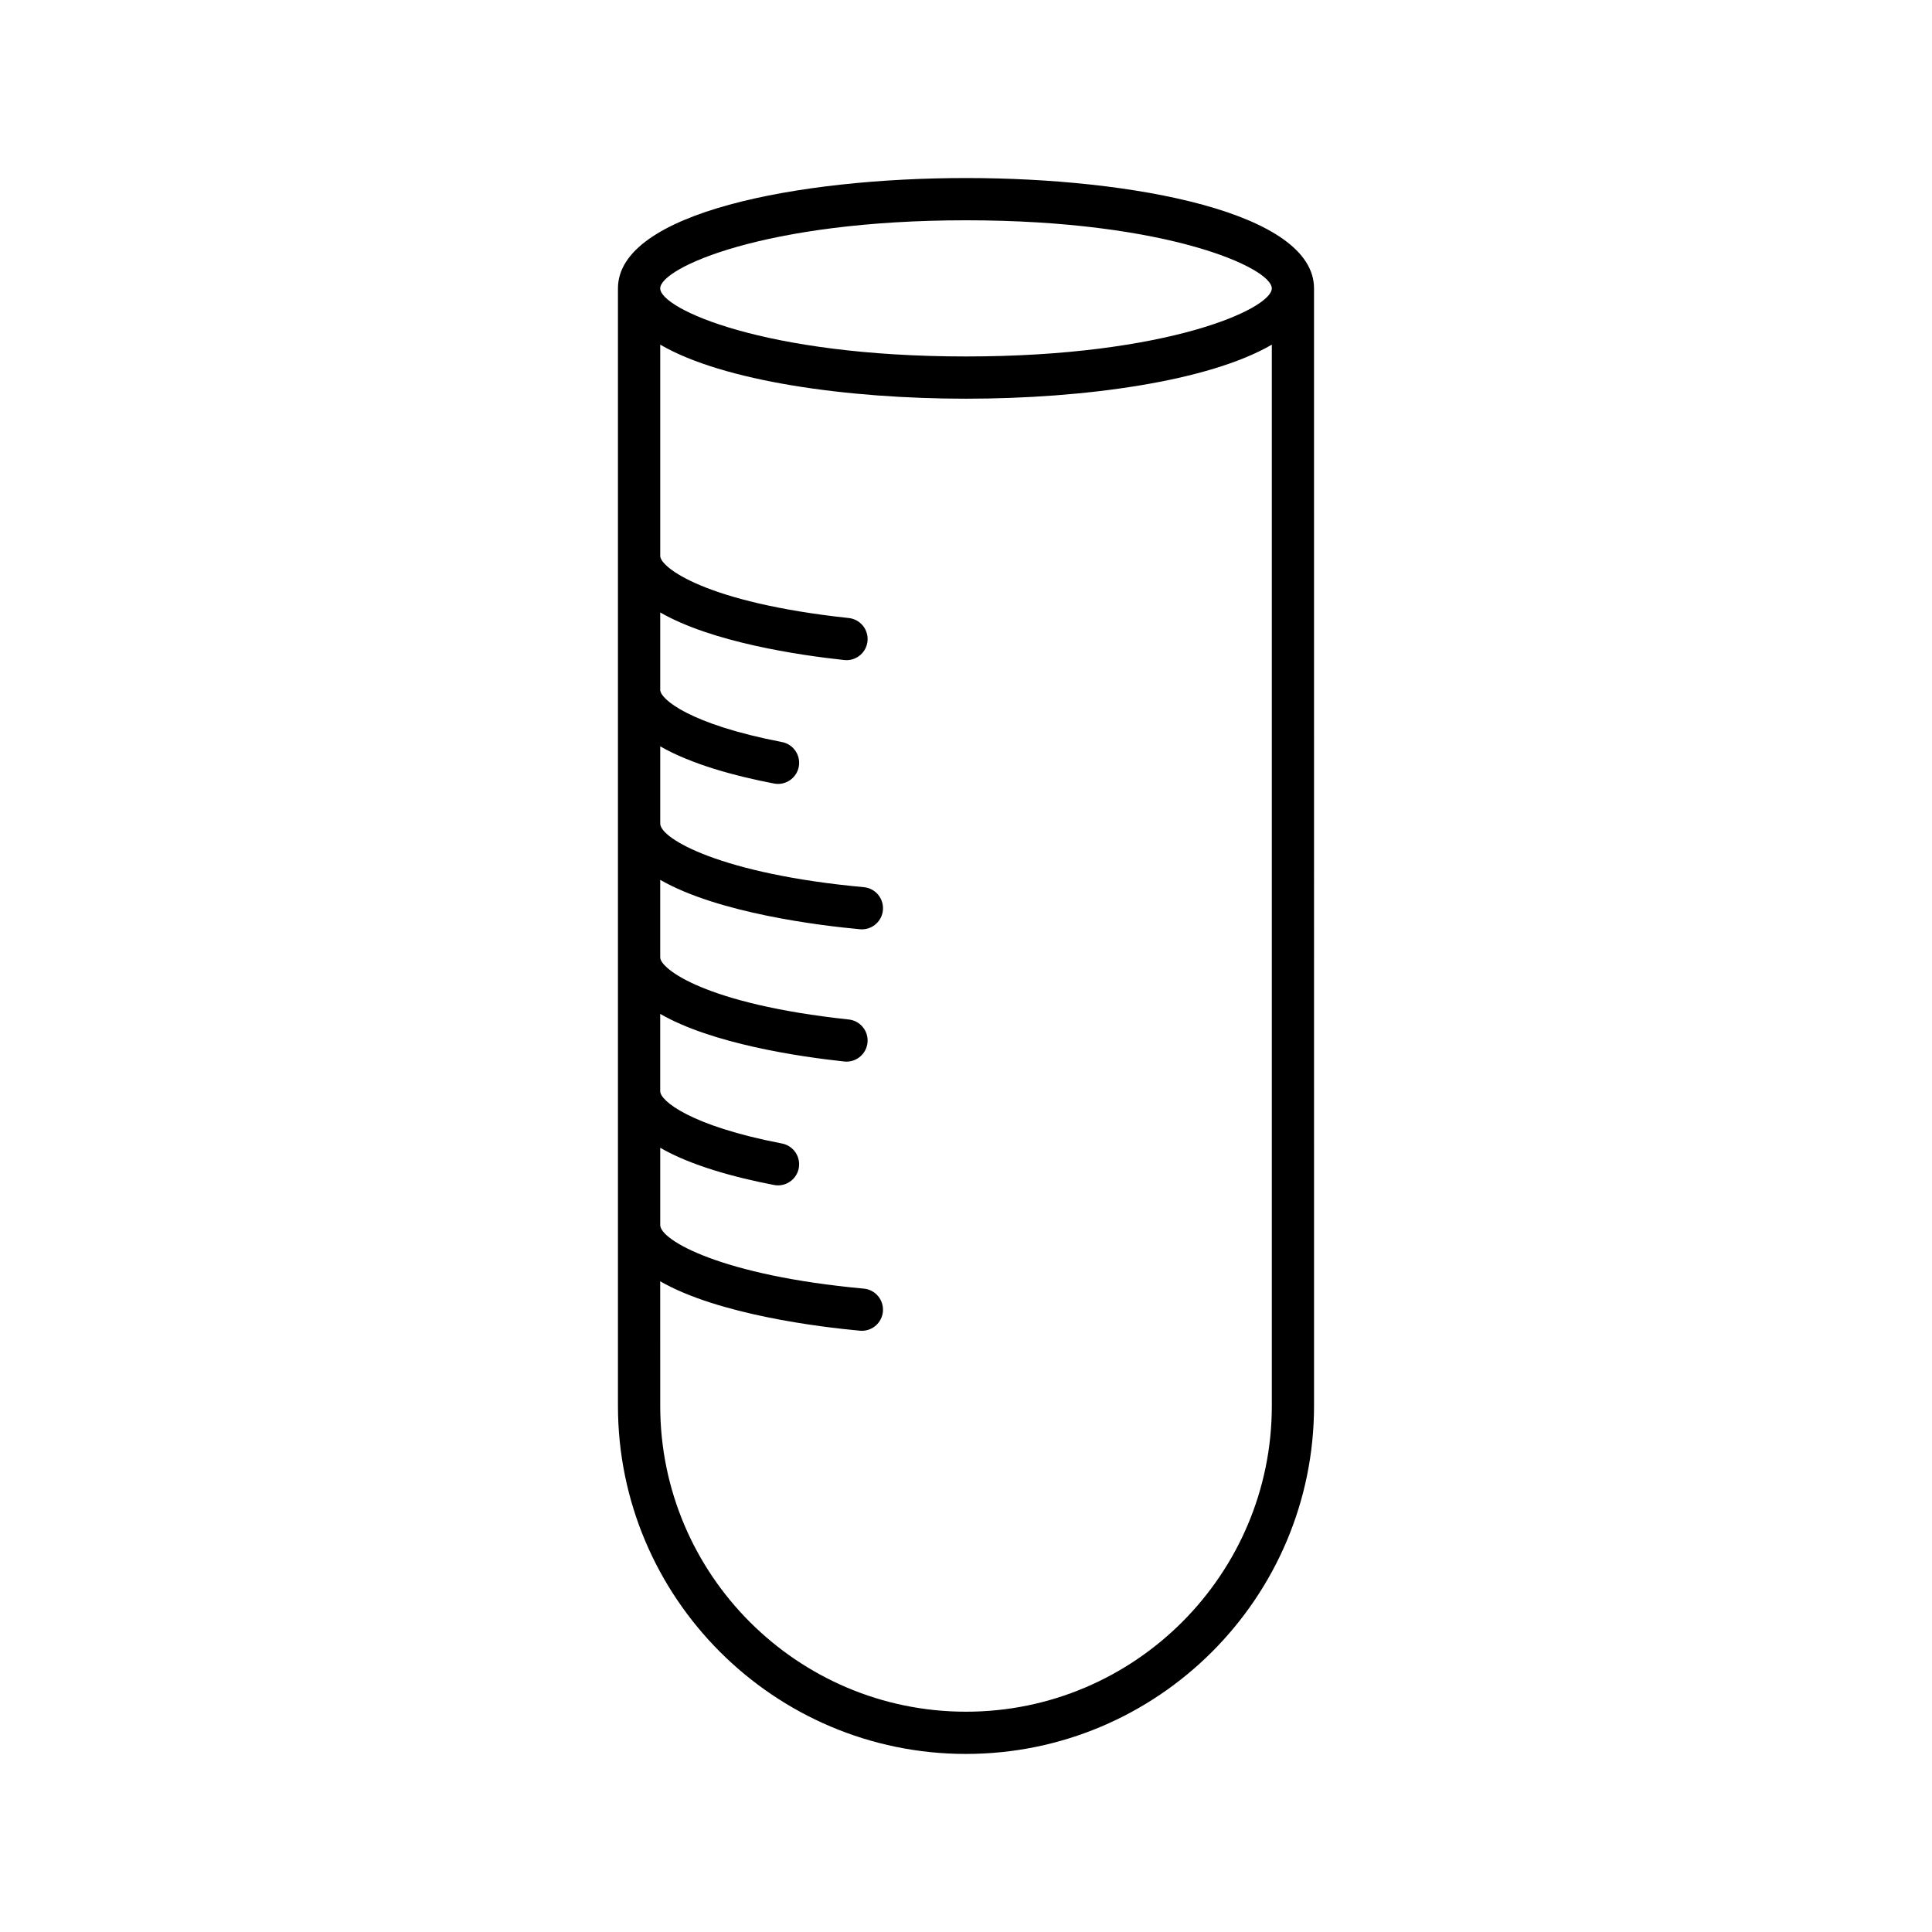
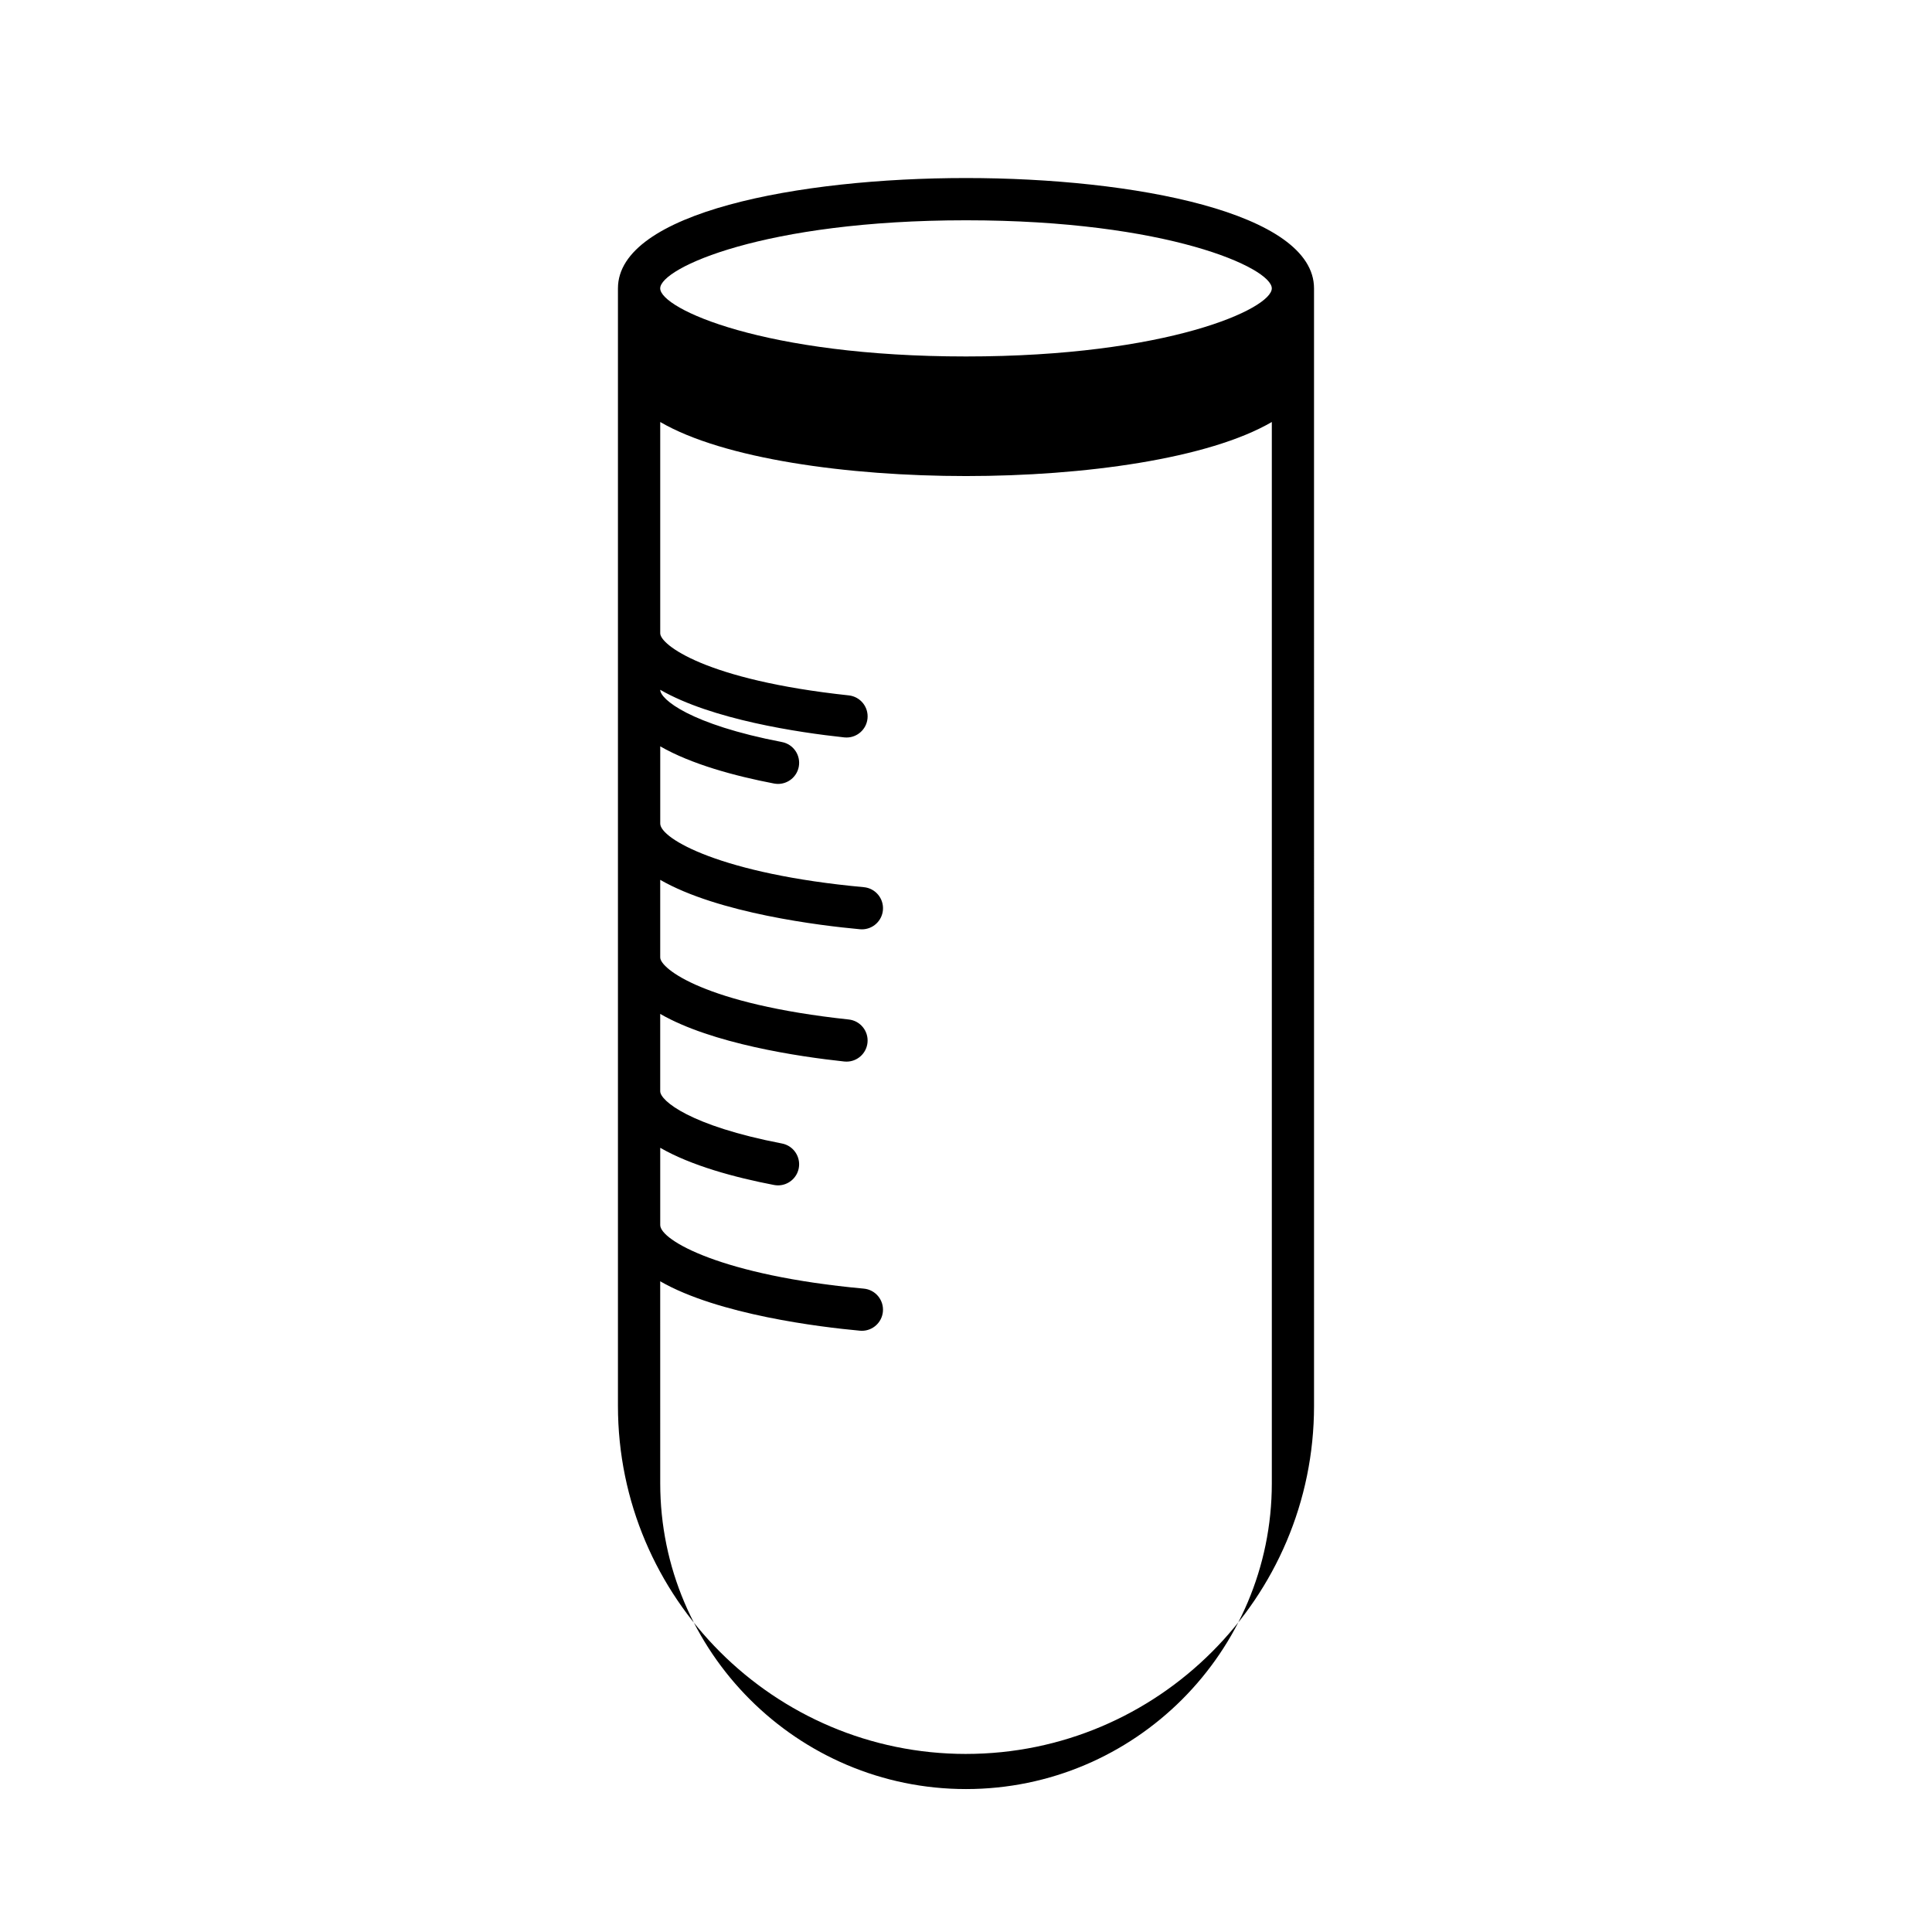
<svg xmlns="http://www.w3.org/2000/svg" fill="#000000" width="800px" height="800px" version="1.1" viewBox="144 144 512 512">
-   <path d="m400 608.81c50.855 0 92.234-41.375 92.234-92.23l-0.004-296.16c0-20.09-47.812-29.238-92.234-29.238s-92.234 9.148-92.234 29.238v296.16c0.004 50.859 41.379 92.234 92.238 92.234zm0-406.43c53.465 0 81.039 12.648 81.039 18.043-0.004 5.398-27.578 18.043-81.039 18.043-53.465 0-81.039-12.648-81.039-18.043s27.574-18.043 81.039-18.043zm-81.039 281.18c15.406 8.852 42.438 12.129 52.934 13.09 0.168 0.016 0.344 0.023 0.516 0.023 2.863 0 5.301-2.18 5.57-5.086 0.277-3.078-1.984-5.805-5.066-6.086-37.66-3.453-53.949-12.824-53.949-16.844v-20.477c8.23 4.734 19.738 7.852 30.16 9.855 0.355 0.066 0.711 0.102 1.059 0.102 2.629 0 4.977-1.863 5.492-4.539 0.578-3.035-1.406-5.973-4.445-6.555-24.383-4.688-32.27-11.355-32.27-13.848v-20.496c13.719 7.898 36.637 11.312 48.77 12.613 0.203 0.023 0.406 0.031 0.602 0.031 2.828 0 5.254-2.129 5.559-5.004 0.328-3.074-1.898-5.832-4.969-6.16-38.121-4.086-49.961-13.484-49.961-16.445v-20.562c15.406 8.852 42.438 12.129 52.934 13.09 0.168 0.016 0.344 0.023 0.516 0.023 2.863 0 5.301-2.18 5.57-5.086 0.277-3.078-1.984-5.805-5.066-6.086-37.66-3.453-53.949-12.824-53.949-16.844v-20.477c8.23 4.734 19.738 7.852 30.16 9.855 0.355 0.066 0.711 0.102 1.059 0.102 2.629 0 4.977-1.863 5.492-4.539 0.578-3.035-1.406-5.973-4.445-6.555-24.383-4.688-32.27-11.355-32.27-13.848v-20.5c13.719 7.898 36.637 11.312 48.77 12.613 0.203 0.023 0.406 0.031 0.602 0.031 2.828 0 5.254-2.129 5.559-5.004 0.328-3.074-1.891-5.832-4.969-6.16-38.121-4.09-49.961-13.484-49.961-16.445v-56.004c16.73 9.746 49.688 14.324 81.039 14.324s64.309-4.582 81.039-14.324v281.25c0 44.684-36.352 81.035-81.039 81.035-44.684 0-81.039-36.352-81.039-81.035z" />
+   <path d="m400 608.81c50.855 0 92.234-41.375 92.234-92.23l-0.004-296.16c0-20.09-47.812-29.238-92.234-29.238s-92.234 9.148-92.234 29.238v296.16c0.004 50.859 41.379 92.234 92.238 92.234zm0-406.43c53.465 0 81.039 12.648 81.039 18.043-0.004 5.398-27.578 18.043-81.039 18.043-53.465 0-81.039-12.648-81.039-18.043s27.574-18.043 81.039-18.043zm-81.039 281.18c15.406 8.852 42.438 12.129 52.934 13.09 0.168 0.016 0.344 0.023 0.516 0.023 2.863 0 5.301-2.18 5.57-5.086 0.277-3.078-1.984-5.805-5.066-6.086-37.66-3.453-53.949-12.824-53.949-16.844v-20.477c8.23 4.734 19.738 7.852 30.16 9.855 0.355 0.066 0.711 0.102 1.059 0.102 2.629 0 4.977-1.863 5.492-4.539 0.578-3.035-1.406-5.973-4.445-6.555-24.383-4.688-32.27-11.355-32.27-13.848v-20.496c13.719 7.898 36.637 11.312 48.77 12.613 0.203 0.023 0.406 0.031 0.602 0.031 2.828 0 5.254-2.129 5.559-5.004 0.328-3.074-1.898-5.832-4.969-6.16-38.121-4.086-49.961-13.484-49.961-16.445v-20.562c15.406 8.852 42.438 12.129 52.934 13.09 0.168 0.016 0.344 0.023 0.516 0.023 2.863 0 5.301-2.18 5.57-5.086 0.277-3.078-1.984-5.805-5.066-6.086-37.66-3.453-53.949-12.824-53.949-16.844v-20.477c8.23 4.734 19.738 7.852 30.16 9.855 0.355 0.066 0.711 0.102 1.059 0.102 2.629 0 4.977-1.863 5.492-4.539 0.578-3.035-1.406-5.973-4.445-6.555-24.383-4.688-32.27-11.355-32.27-13.848c13.719 7.898 36.637 11.312 48.77 12.613 0.203 0.023 0.406 0.031 0.602 0.031 2.828 0 5.254-2.129 5.559-5.004 0.328-3.074-1.891-5.832-4.969-6.16-38.121-4.09-49.961-13.484-49.961-16.445v-56.004c16.73 9.746 49.688 14.324 81.039 14.324s64.309-4.582 81.039-14.324v281.25c0 44.684-36.352 81.035-81.039 81.035-44.684 0-81.039-36.352-81.039-81.035z" />
</svg>